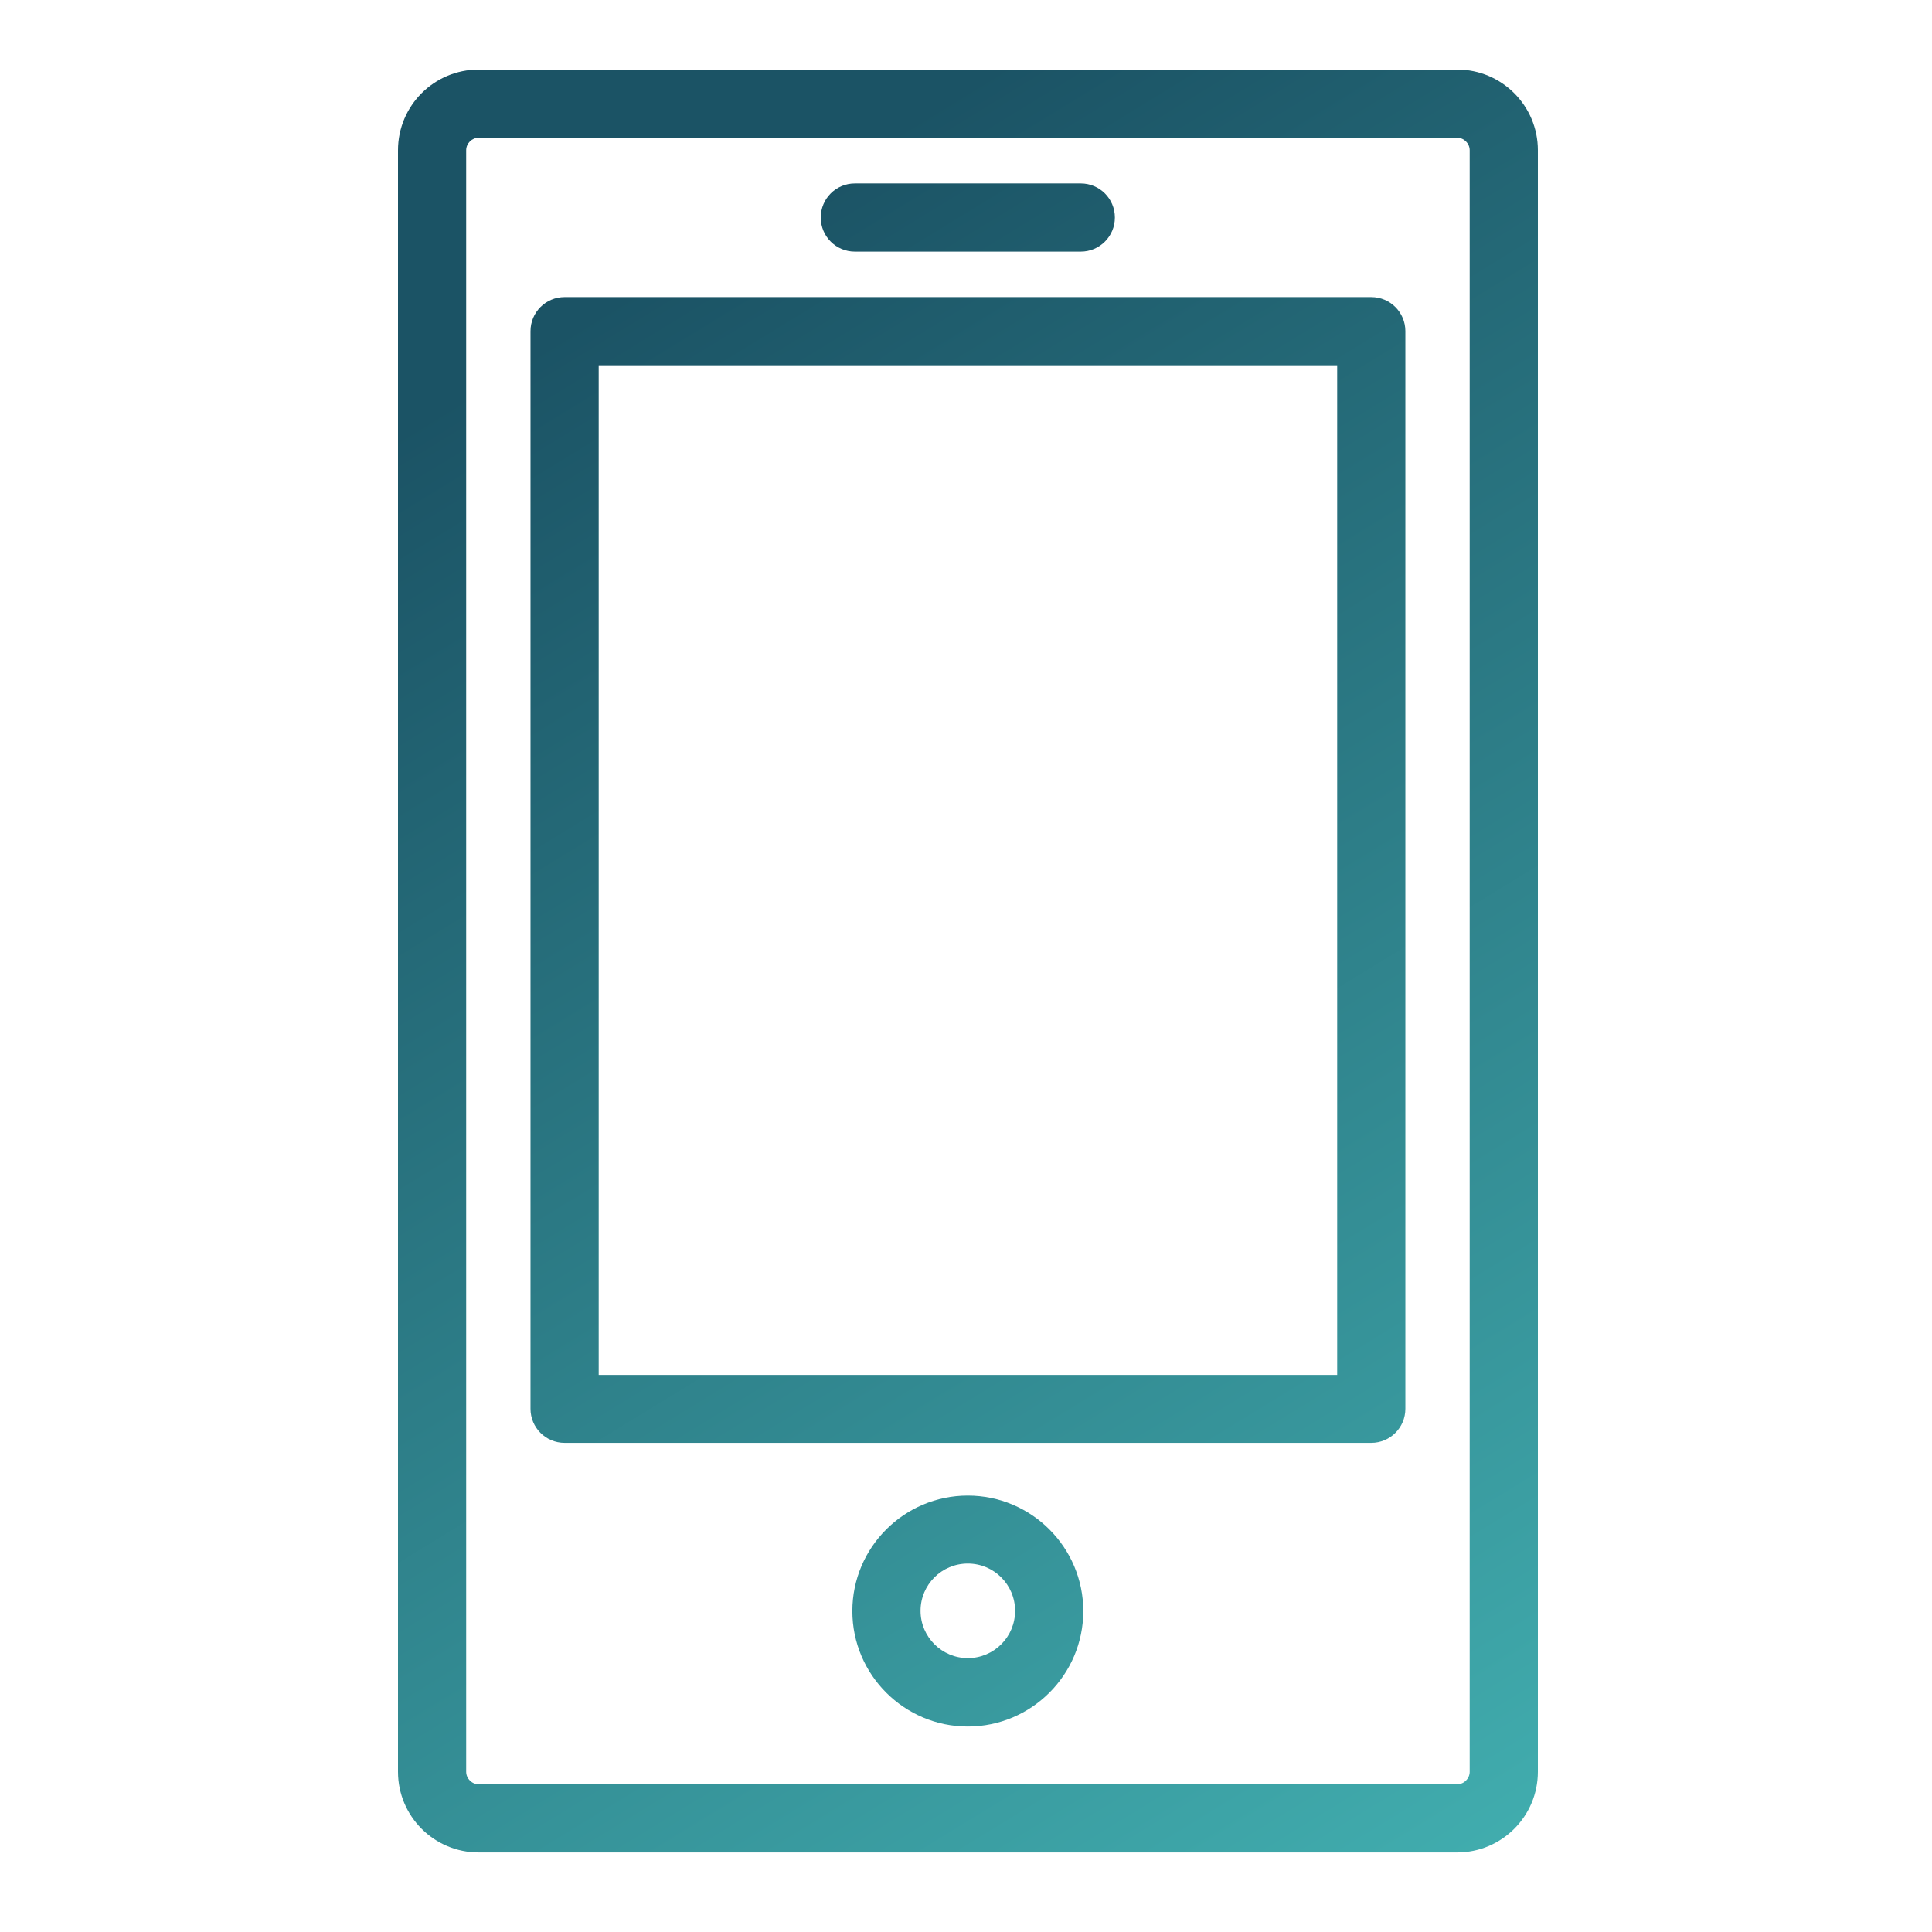
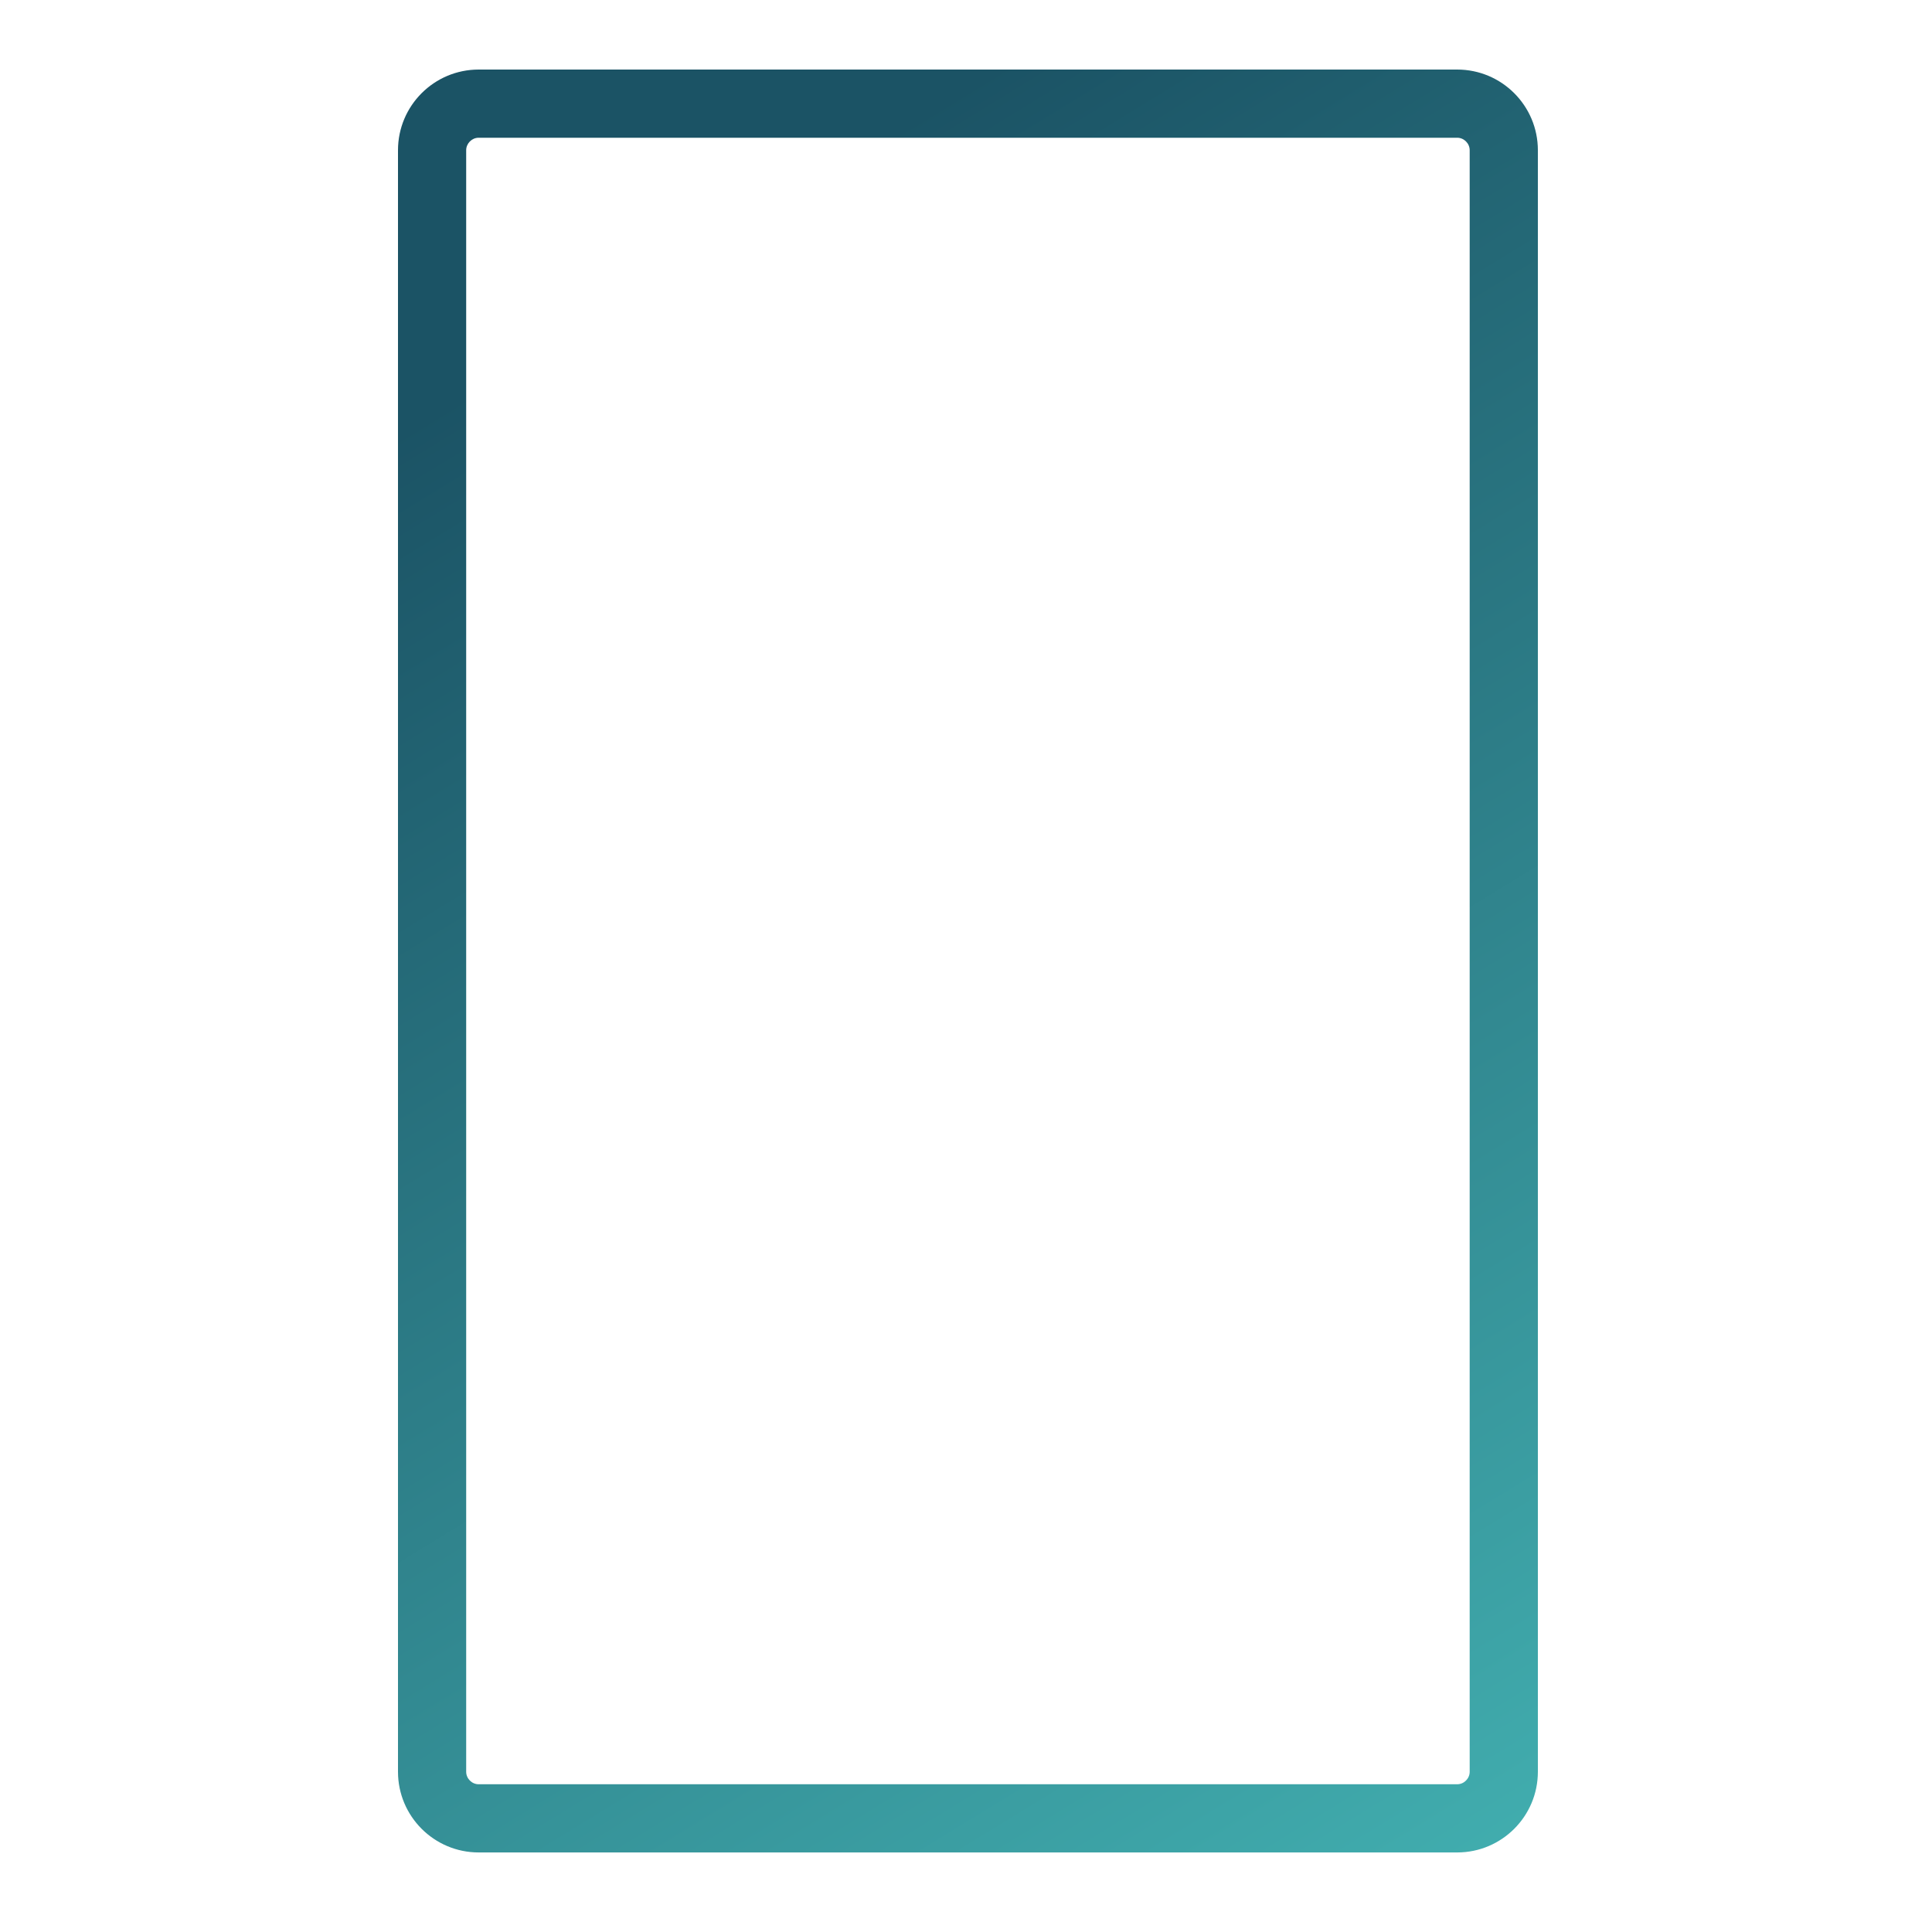
<svg xmlns="http://www.w3.org/2000/svg" xmlns:xlink="http://www.w3.org/1999/xlink" id="Calque_1" viewBox="0 0 85 85">
  <defs>
    <style>.cls-1{fill:url(#Dégradé_sans_nom_130-4);}.cls-2{fill:url(#Dégradé_sans_nom_130-3);}.cls-3{fill:url(#Dégradé_sans_nom_130-2);}.cls-4{fill:url(#Dégradé_sans_nom_130);}</style>
    <linearGradient id="Dégradé_sans_nom_130" x1="69.7" y1="86.59" x2="25.39" y2="14.19" gradientTransform="matrix(1, 0, 0, 1, 0, 0)" gradientUnits="userSpaceOnUse">
      <stop offset="0" stop-color="#44b4b4" />
      <stop offset="0" stop-color="#44b4b4" />
      <stop offset="1" stop-color="#1b5365" />
    </linearGradient>
    <linearGradient id="Dégradé_sans_nom_130-2" x1="71.48" y1="85.5" x2="27.17" y2="13.1" xlink:href="#Dégradé_sans_nom_130" />
    <linearGradient id="Dégradé_sans_nom_130-3" x1="56.97" y1="94.38" x2="12.66" y2="21.98" xlink:href="#Dégradé_sans_nom_130" />
    <linearGradient id="Dégradé_sans_nom_130-4" x1="84.27" y1="77.67" x2="39.96" y2="5.28" xlink:href="#Dégradé_sans_nom_130" />
  </defs>
  <path class="cls-4" d="M64.11,3.06H21.06c-1.96,0-3.55,1.59-3.55,3.55V77.95c0,1.96,1.59,3.55,3.55,3.55h43.05c1.96,0,3.55-1.59,3.55-3.55V6.61c0-1.96-1.59-3.55-3.55-3.55Zm.55,74.89c0,.3-.25,.55-.55,.55H21.06c-.3,0-.55-.25-.55-.55V6.61c0-.3,.25-.55,.55-.55h43.05c.3,0,.55,.25,.55,.55V77.95Z" />
-   <path class="cls-3" d="M60.33,13.07H24.84c-.83,0-1.5,.67-1.5,1.5V61.98c0,.83,.67,1.5,1.5,1.5H60.33c.83,0,1.5-.67,1.5-1.5V14.57c0-.83-.67-1.5-1.5-1.5Zm-1.5,47.42H26.34V16.07H58.83V60.48Z" />
-   <path class="cls-2" d="M42.58,65.8c-2.8,0-5.08,2.28-5.08,5.08s2.28,5.08,5.08,5.08,5.08-2.28,5.08-5.08-2.28-5.08-5.08-5.08Zm0,7.15c-1.14,0-2.08-.93-2.08-2.08s.93-2.08,2.08-2.08,2.08,.93,2.08,2.08-.93,2.08-2.08,2.08Z" />
-   <path class="cls-1" d="M37.61,11.07h9.94c.83,0,1.5-.67,1.5-1.5s-.67-1.5-1.5-1.5h-9.94c-.83,0-1.5,.67-1.5,1.5s.67,1.5,1.5,1.5Z" />
</svg>